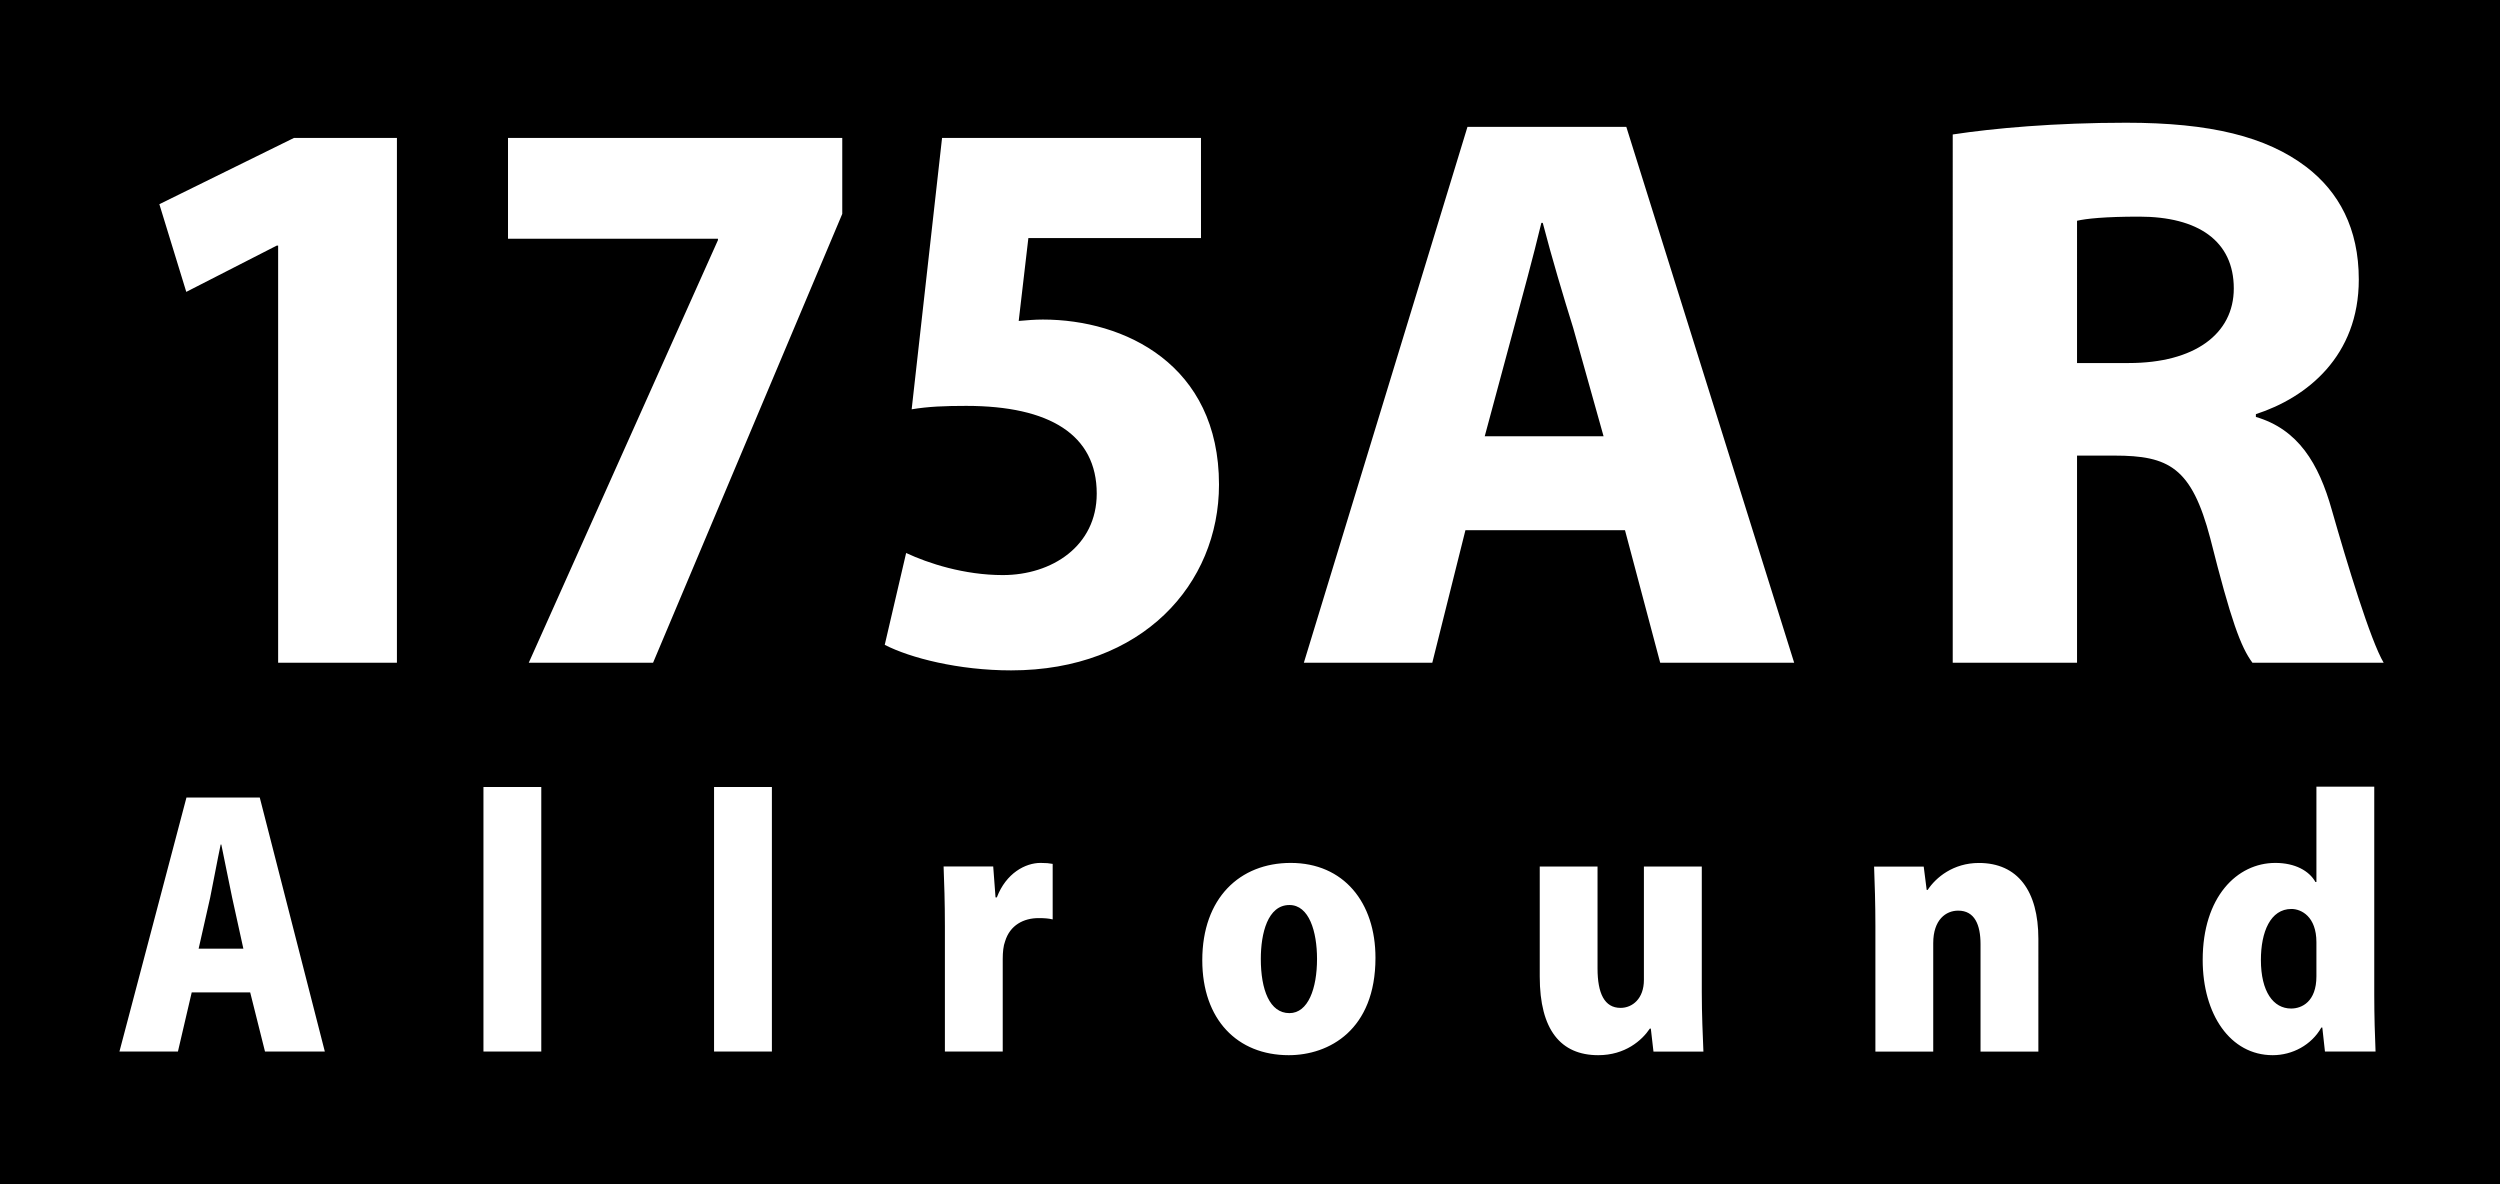
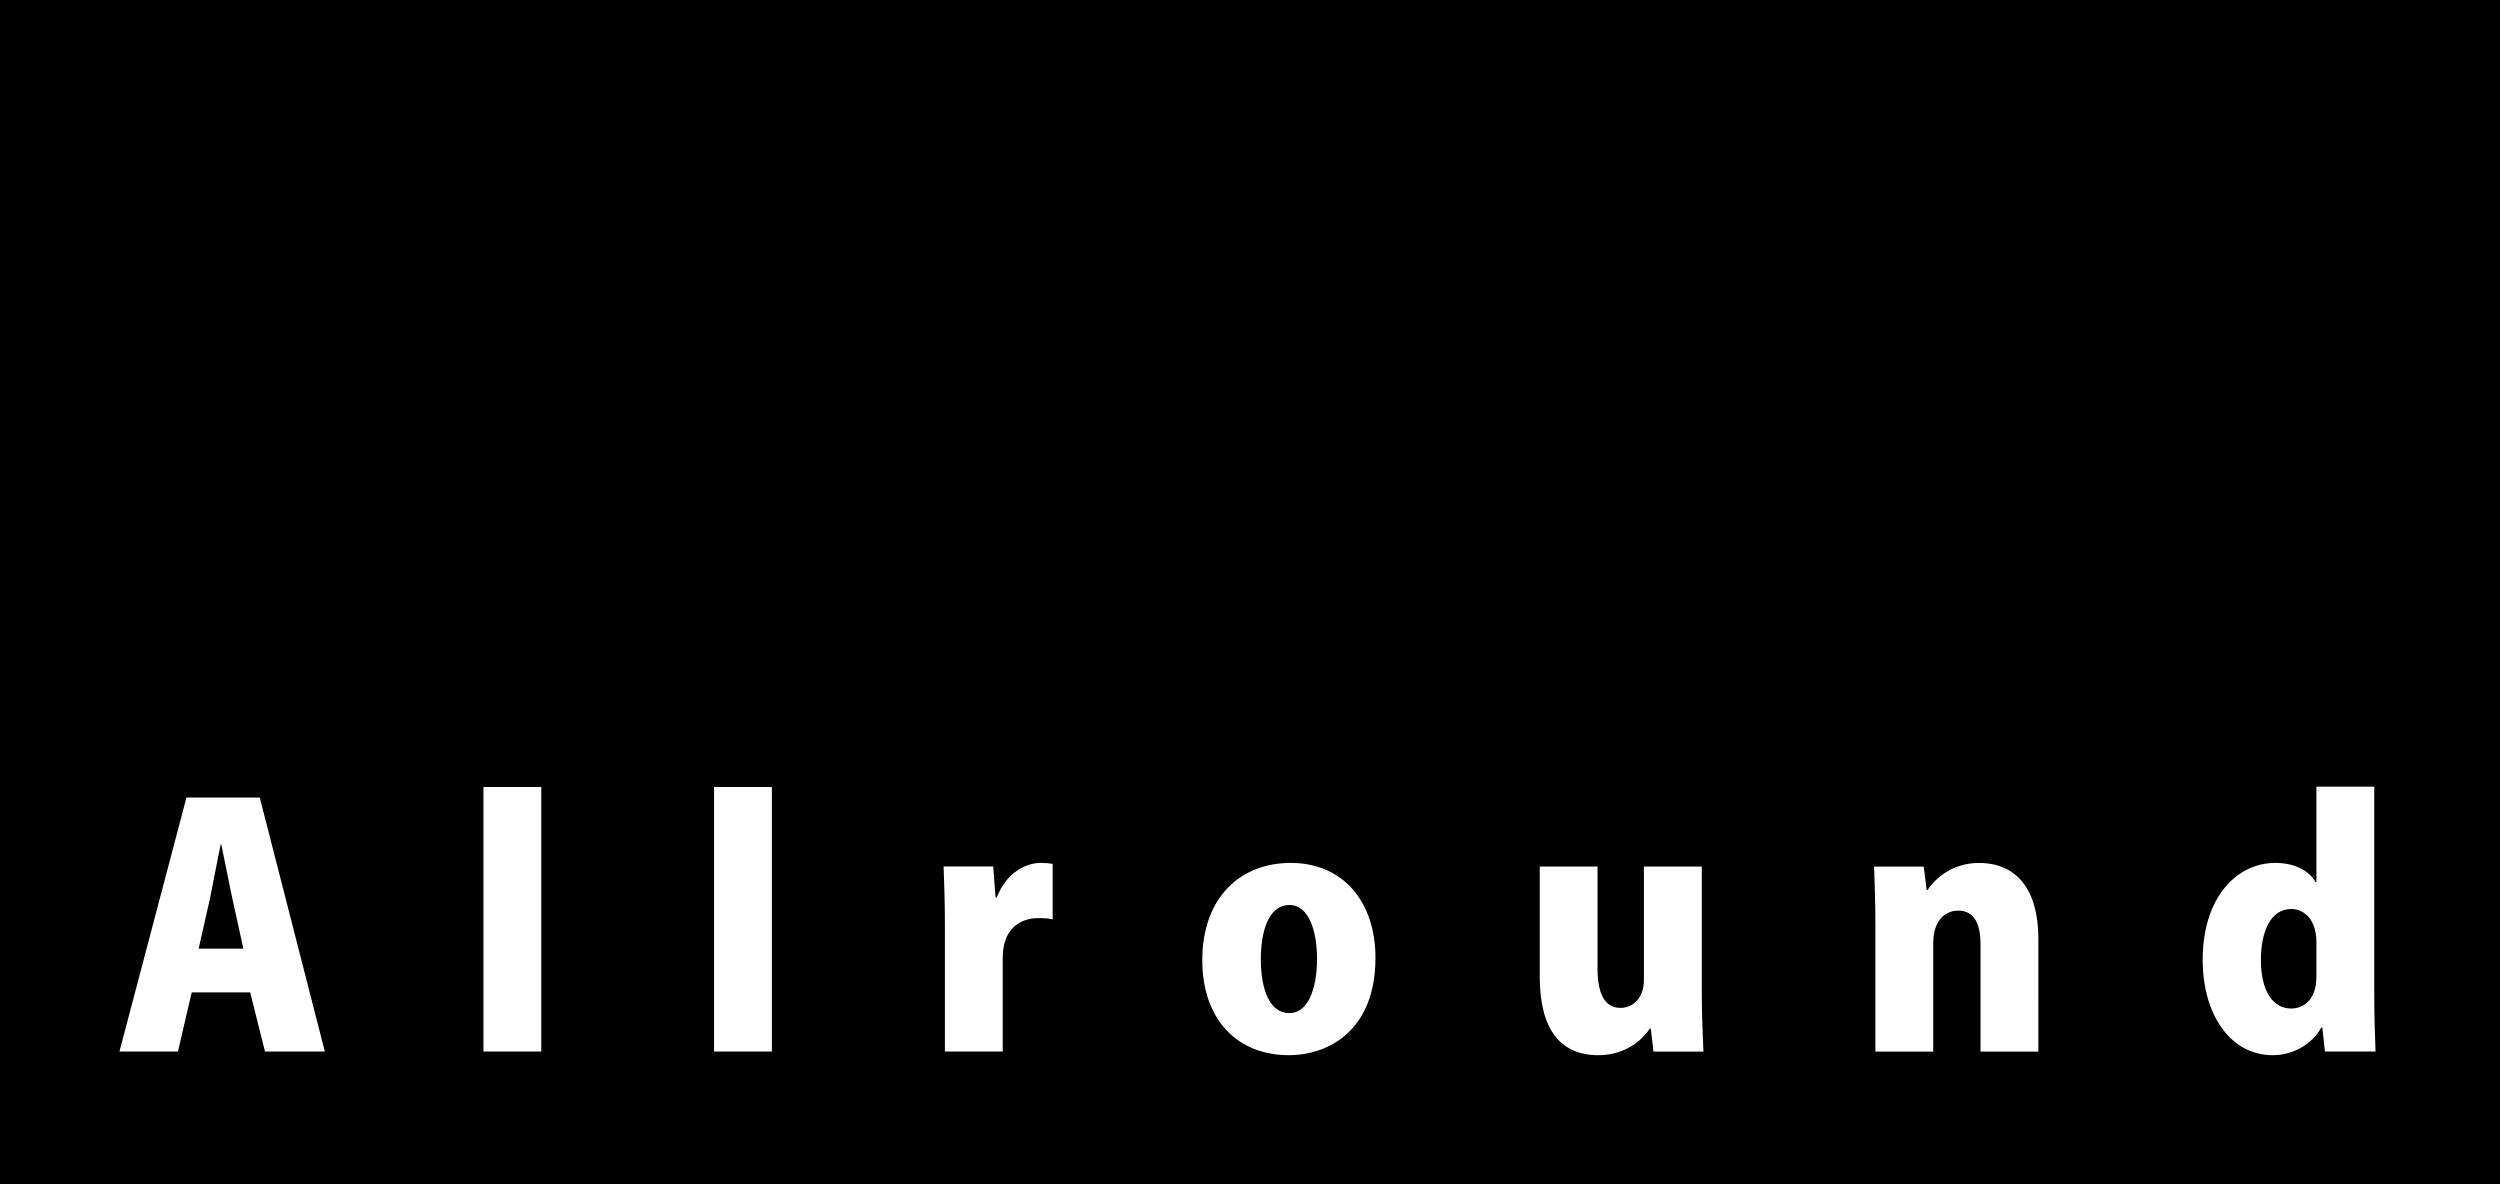
<svg xmlns="http://www.w3.org/2000/svg" version="1.1" id="レイヤー_1" x="0px" y="0px" viewBox="0 0 53.858 25.512" enable-background="new 0 0 53.858 25.512" xml:space="preserve">
  <rect fill="#000" width="53.858" height="25.512" />
-   <path fill="#FFFFFF" d="M44.746,4.756c0.193-0.045,0.595-0.089,1.339-0.089  c1.265,0,2.038,0.521,2.038,1.547c0,0.982-0.848,1.607-2.261,1.607h-1.116V4.756z   M42.068,14.278h2.678V9.815h0.803c1.175,0,1.666,0.253,2.068,1.785  c0.446,1.77,0.655,2.336,0.908,2.678h2.827  c-0.283-0.476-0.789-2.142-1.116-3.288c-0.283-1.012-0.729-1.741-1.637-2.008  V8.922c1.101-0.357,2.217-1.25,2.217-2.901c0-1.101-0.431-1.889-1.131-2.425  c-0.863-0.655-2.068-0.952-3.883-0.952c-1.532,0-2.856,0.119-3.734,0.253V14.278z   M31.986,9.398l0.625-2.321c0.179-0.669,0.417-1.532,0.595-2.276h0.03  c0.193,0.744,0.446,1.592,0.655,2.261l0.655,2.336H31.986z M35.007,11.421  l0.759,2.856h2.886L35.036,2.733h-3.422L28.089,14.278h2.767l0.714-2.856H35.007z   M20.295,2.971l-0.655,5.847c0.357-0.06,0.714-0.074,1.175-0.074  c1.8,0,2.812,0.625,2.812,1.889c0,1.131-0.967,1.756-2.023,1.756  c-0.833,0-1.607-0.253-2.083-0.476l-0.461,1.979  c0.55,0.283,1.592,0.55,2.723,0.55c2.827,0,4.478-1.86,4.478-4.002  c0-2.589-2.038-3.556-3.794-3.556c-0.179,0-0.342,0.015-0.521,0.03l0.208-1.785  h3.719V2.971H20.295z M10.944,5.143h4.523v0.03l-4.076,9.105h2.678l4.076-9.67  V2.971h-7.201V5.143z M8.551,14.278V2.971H6.334l-2.901,1.428l0.58,1.889  l1.949-0.997h0.03v8.986H8.551z" />
-   <path fill="#FFFFFF" d="M49.903,21.033c0,0.545-0.312,0.694-0.545,0.694  c-0.382,0-0.651-0.361-0.651-1.048c0-0.602,0.205-1.097,0.658-1.097  c0.212,0,0.538,0.163,0.538,0.715V21.033z M51.149,16.948h-1.246v2.053h-0.021  c-0.135-0.241-0.439-0.411-0.864-0.411c-0.828,0-1.565,0.736-1.565,2.089  c0,1.175,0.595,2.053,1.508,2.053c0.425,0,0.835-0.219,1.048-0.595h0.021  l0.057,0.517h1.09c-0.014-0.319-0.028-0.779-0.028-1.218V16.948z M43.913,20.226  c0-1.034-0.446-1.635-1.281-1.635c-0.552,0-0.927,0.312-1.104,0.581h-0.021  l-0.064-0.503h-1.069c0.014,0.375,0.028,0.8,0.028,1.274v2.712h1.246v-2.336  c0-0.51,0.276-0.701,0.538-0.701c0.354,0,0.481,0.304,0.481,0.722v2.315h1.246  V20.226z M36.661,18.668h-1.246v2.443c0,0.404-0.248,0.602-0.503,0.602  c-0.347,0-0.496-0.312-0.496-0.85v-2.195H33.171v2.372  c0,1.147,0.453,1.692,1.26,1.692c0.581,0,0.942-0.319,1.112-0.573h0.021  l0.057,0.496h1.076c-0.014-0.354-0.035-0.793-0.035-1.281V18.668z M28.373,20.658  c0,0.637-0.191,1.168-0.595,1.168c-0.425,0-0.616-0.503-0.616-1.168  c0-0.552,0.149-1.161,0.616-1.161C28.203,19.496,28.373,20.07,28.373,20.658z   M27.806,18.59c-1.097,0-1.905,0.758-1.905,2.096c0,1.281,0.758,2.046,1.862,2.046  c0.871,0,1.869-0.545,1.869-2.096C29.633,19.44,28.946,18.59,27.806,18.59z   M22.679,18.611c-0.078-0.014-0.142-0.021-0.262-0.021  c-0.326,0-0.743,0.219-0.942,0.743h-0.028l-0.05-0.666h-1.069  c0.014,0.361,0.028,0.765,0.028,1.289v2.698h1.246v-1.997  c0-0.142,0.014-0.283,0.05-0.375c0.106-0.354,0.404-0.503,0.722-0.503  c0.127,0,0.219,0.007,0.304,0.028V18.611z M16.629,16.955h-1.246v5.699h1.246  V16.955z M11.661,16.955h-1.246v5.699h1.246V16.955z M4.279,20.438l0.248-1.097  c0.064-0.312,0.156-0.814,0.227-1.147h0.014  c0.071,0.333,0.163,0.821,0.234,1.147l0.241,1.097H4.279z M5.596,17.181H4.017  l-1.444,5.473h1.26l0.297-1.274h1.26l0.319,1.274h1.289L5.596,17.181z" />
+   <path fill="#FFFFFF" d="M49.903,21.033c0,0.545-0.312,0.694-0.545,0.694  c-0.382,0-0.651-0.361-0.651-1.048c0-0.602,0.205-1.097,0.658-1.097  c0.212,0,0.538,0.163,0.538,0.715V21.033z M51.149,16.948h-1.246v2.053h-0.021  c-0.135-0.241-0.439-0.411-0.864-0.411c-0.828,0-1.565,0.736-1.565,2.089  c0,1.175,0.595,2.053,1.508,2.053c0.425,0,0.835-0.219,1.048-0.595h0.021  l0.057,0.517h1.09c-0.014-0.319-0.028-0.779-0.028-1.218V16.948z M43.913,20.226  c0-1.034-0.446-1.635-1.281-1.635c-0.552,0-0.927,0.312-1.104,0.581h-0.021  l-0.064-0.503h-1.069c0.014,0.375,0.028,0.8,0.028,1.274v2.712h1.246v-2.336  c0-0.51,0.276-0.701,0.538-0.701c0.354,0,0.481,0.304,0.481,0.722v2.315h1.246  V20.226z M36.661,18.668h-1.246v2.443c0,0.404-0.248,0.602-0.503,0.602  c-0.347,0-0.496-0.312-0.496-0.85v-2.195H33.171v2.372  c0,1.147,0.453,1.692,1.26,1.692c0.581,0,0.942-0.319,1.112-0.573h0.021  l0.057,0.496h1.076c-0.014-0.354-0.035-0.793-0.035-1.281V18.668z M28.373,20.658  c0,0.637-0.191,1.168-0.595,1.168c-0.425,0-0.616-0.503-0.616-1.168  c0-0.552,0.149-1.161,0.616-1.161C28.203,19.496,28.373,20.07,28.373,20.658z   M27.806,18.59c-1.097,0-1.905,0.758-1.905,2.096c0,1.281,0.758,2.046,1.862,2.046  c0.871,0,1.869-0.545,1.869-2.096C29.633,19.44,28.946,18.59,27.806,18.59z   M22.679,18.611c-0.078-0.014-0.142-0.021-0.262-0.021  c-0.326,0-0.743,0.219-0.942,0.743h-0.028l-0.05-0.666h-1.069  c0.014,0.361,0.028,0.765,0.028,1.289v2.698h1.246v-1.997  c0-0.142,0.014-0.283,0.05-0.375c0.106-0.354,0.404-0.503,0.722-0.503  c0.127,0,0.219,0.007,0.304,0.028V18.611z M16.629,16.955h-1.246v5.699h1.246  V16.955z M11.661,16.955h-1.246v5.699h1.246V16.955z M4.279,20.438l0.248-1.097  c0.064-0.312,0.156-0.814,0.227-1.147h0.014  c0.071,0.333,0.163,0.821,0.234,1.147l0.241,1.097H4.279M5.596,17.181H4.017  l-1.444,5.473h1.26l0.297-1.274h1.26l0.319,1.274h1.289L5.596,17.181z" />
</svg>